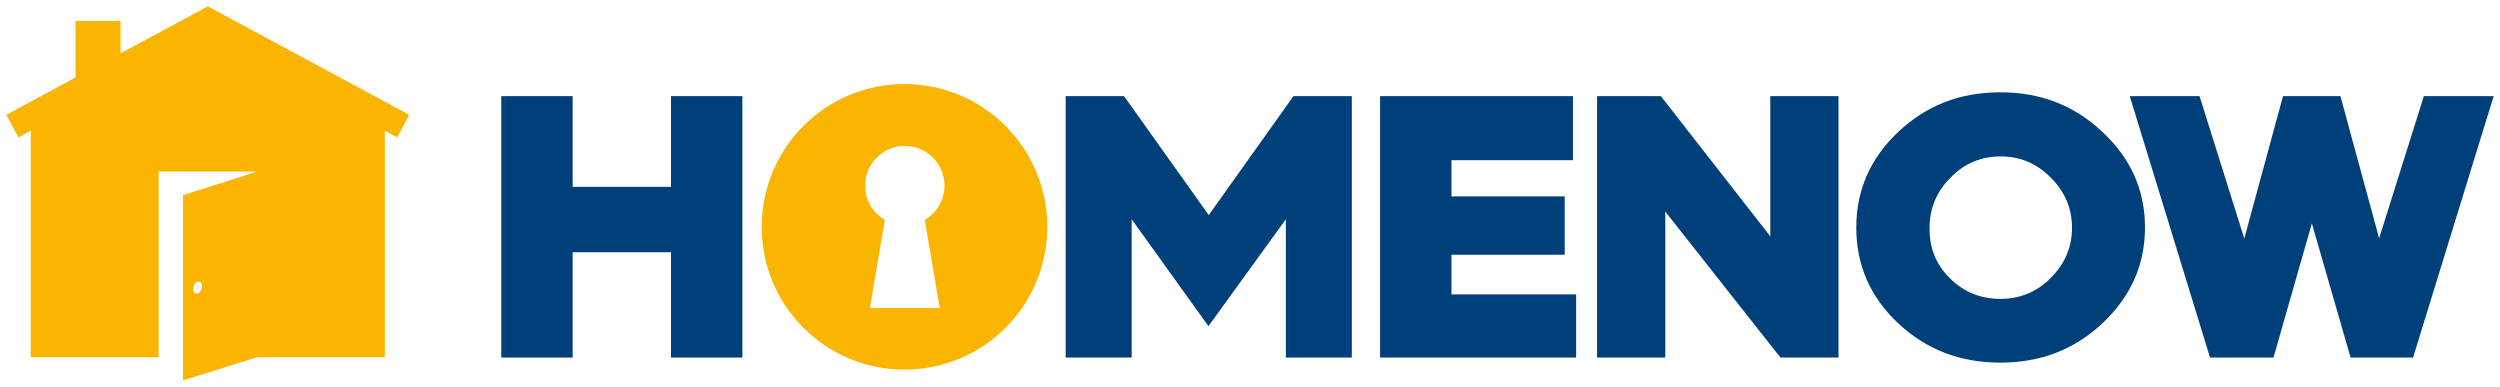
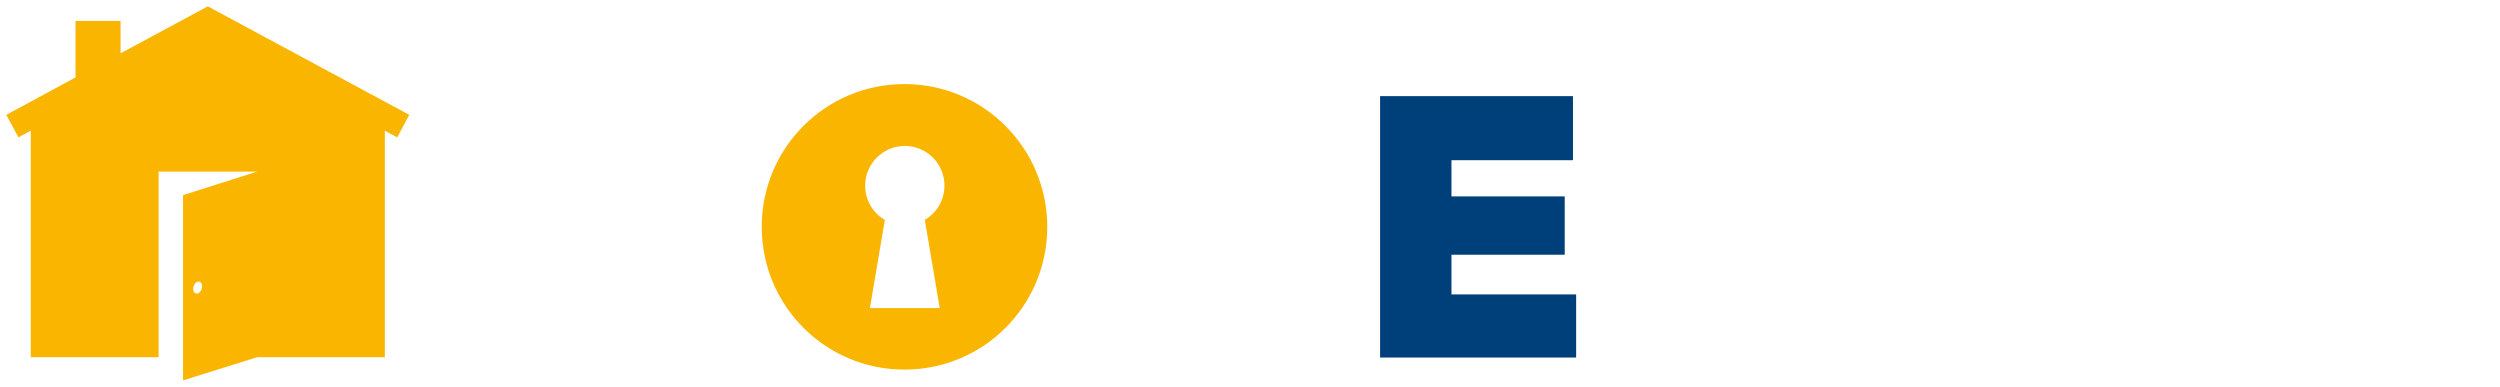
<svg xmlns="http://www.w3.org/2000/svg" version="1.1" id="Layer_2" viewBox="27.00 72.90 788.00 121.90" style="enable-background:new 0 0 841.9 283.5;" space="preserve">
  <style type="text/css">
	.st0{fill-rule:evenodd;clip-rule:evenodd;fill:#F9B500;}
	.st1{fill:#00407A;}
</style>
  <path class="st0" d="M92.5,74.9L65,89.7V79.5H50.8v17.8L29,109.1l3.8,7.1l3.9-2.1v71.4h40.3v-58.5h31l-23.3,7.4v58.4l23.3-7.3h40.3  v-71.4l3.9,2.1l3.8-7.1L92.5,74.9z M89.3,165.4c-0.8,0.2-1.4-0.4-1.4-1.4c0-1,0.6-2.1,1.4-2.3c0.8-0.2,1.4,0.4,1.4,1.4  C90.7,164.1,90.1,165.2,89.3,165.4z" />
  <g>
-     <path class="st1" d="M185,185.6v-82.4h22.5v28.6h31v-28.6h22.5v82.4h-22.5v-33.2h-31v33.2H185z" />
-     <path class="st1" d="M362.9,185.6v-82.4h18.4l26.7,37.5l26.7-37.5h18.4v82.4h-20.8V142l-24.4,33.7L383.7,142v43.6H362.9z" />
    <path class="st1" d="M462,185.6v-82.4h60.8v20.2h-38.3v11.4h35.7v18.4h-35.7v12.5h39.3v19.9H462z" />
-     <path class="st1" d="M530.4,185.6v-82.4h20.1l34.5,44.2v-44.2h21.5v82.4h-18.3l-36.3-46v46H530.4z" />
-     <path class="st1" d="M689.7,174.8c-8.9,8.3-19.5,12.4-32.2,12.4c-12.7,0-23.3-4.1-32.2-12.4c-8.9-8.4-13.2-18.4-13.2-30.2   c0-11.7,4.4-21.8,13.2-30.1c8.9-8.4,19.5-12.5,32.2-12.5c12.7,0,23.3,4.1,32.2,12.5c8.9,8.3,13.4,18.3,13.4,30.1   C703.1,156.4,698.6,166.4,689.7,174.8z M641.6,160.6c4.4,4.4,9.7,6.5,16,6.5c6.1,0,11.5-2.2,15.8-6.6c4.5-4.5,6.7-9.8,6.7-15.8   c0-6-2.2-11.4-6.7-15.8c-4.4-4.5-9.7-6.7-15.8-6.7c-6.1,0-11.5,2.2-15.8,6.7c-4.4,4.4-6.6,9.7-6.6,15.8   C635.1,150.9,637.2,156.3,641.6,160.6z" />
-     <path class="st1" d="M723.6,185.6l-25.3-82.4h22l14.1,44.9l12.2-44.9h18.1l12.2,44.8l14.1-44.8h22l-25.4,82.4h-19.7l-12.2-42.3   l-12.1,42.3H723.6z" />
    <path class="st0" d="M312.1,99.4c-24.9,0-45,20.1-45,45c0,24.9,20.1,45,45,45c24.9,0,45-20.1,45-45   C357.1,119.6,337,99.4,312.1,99.4z M323.2,170h-11h-11l4.7-27.8c-3.9-2.2-6.2-6.4-6.2-10.8c0-6.9,5.6-12.5,12.5-12.5   c6.9,0,12.5,5.6,12.5,12.5c0,4.5-2.4,8.6-6.2,10.8L323.2,170z" />
  </g>
</svg>